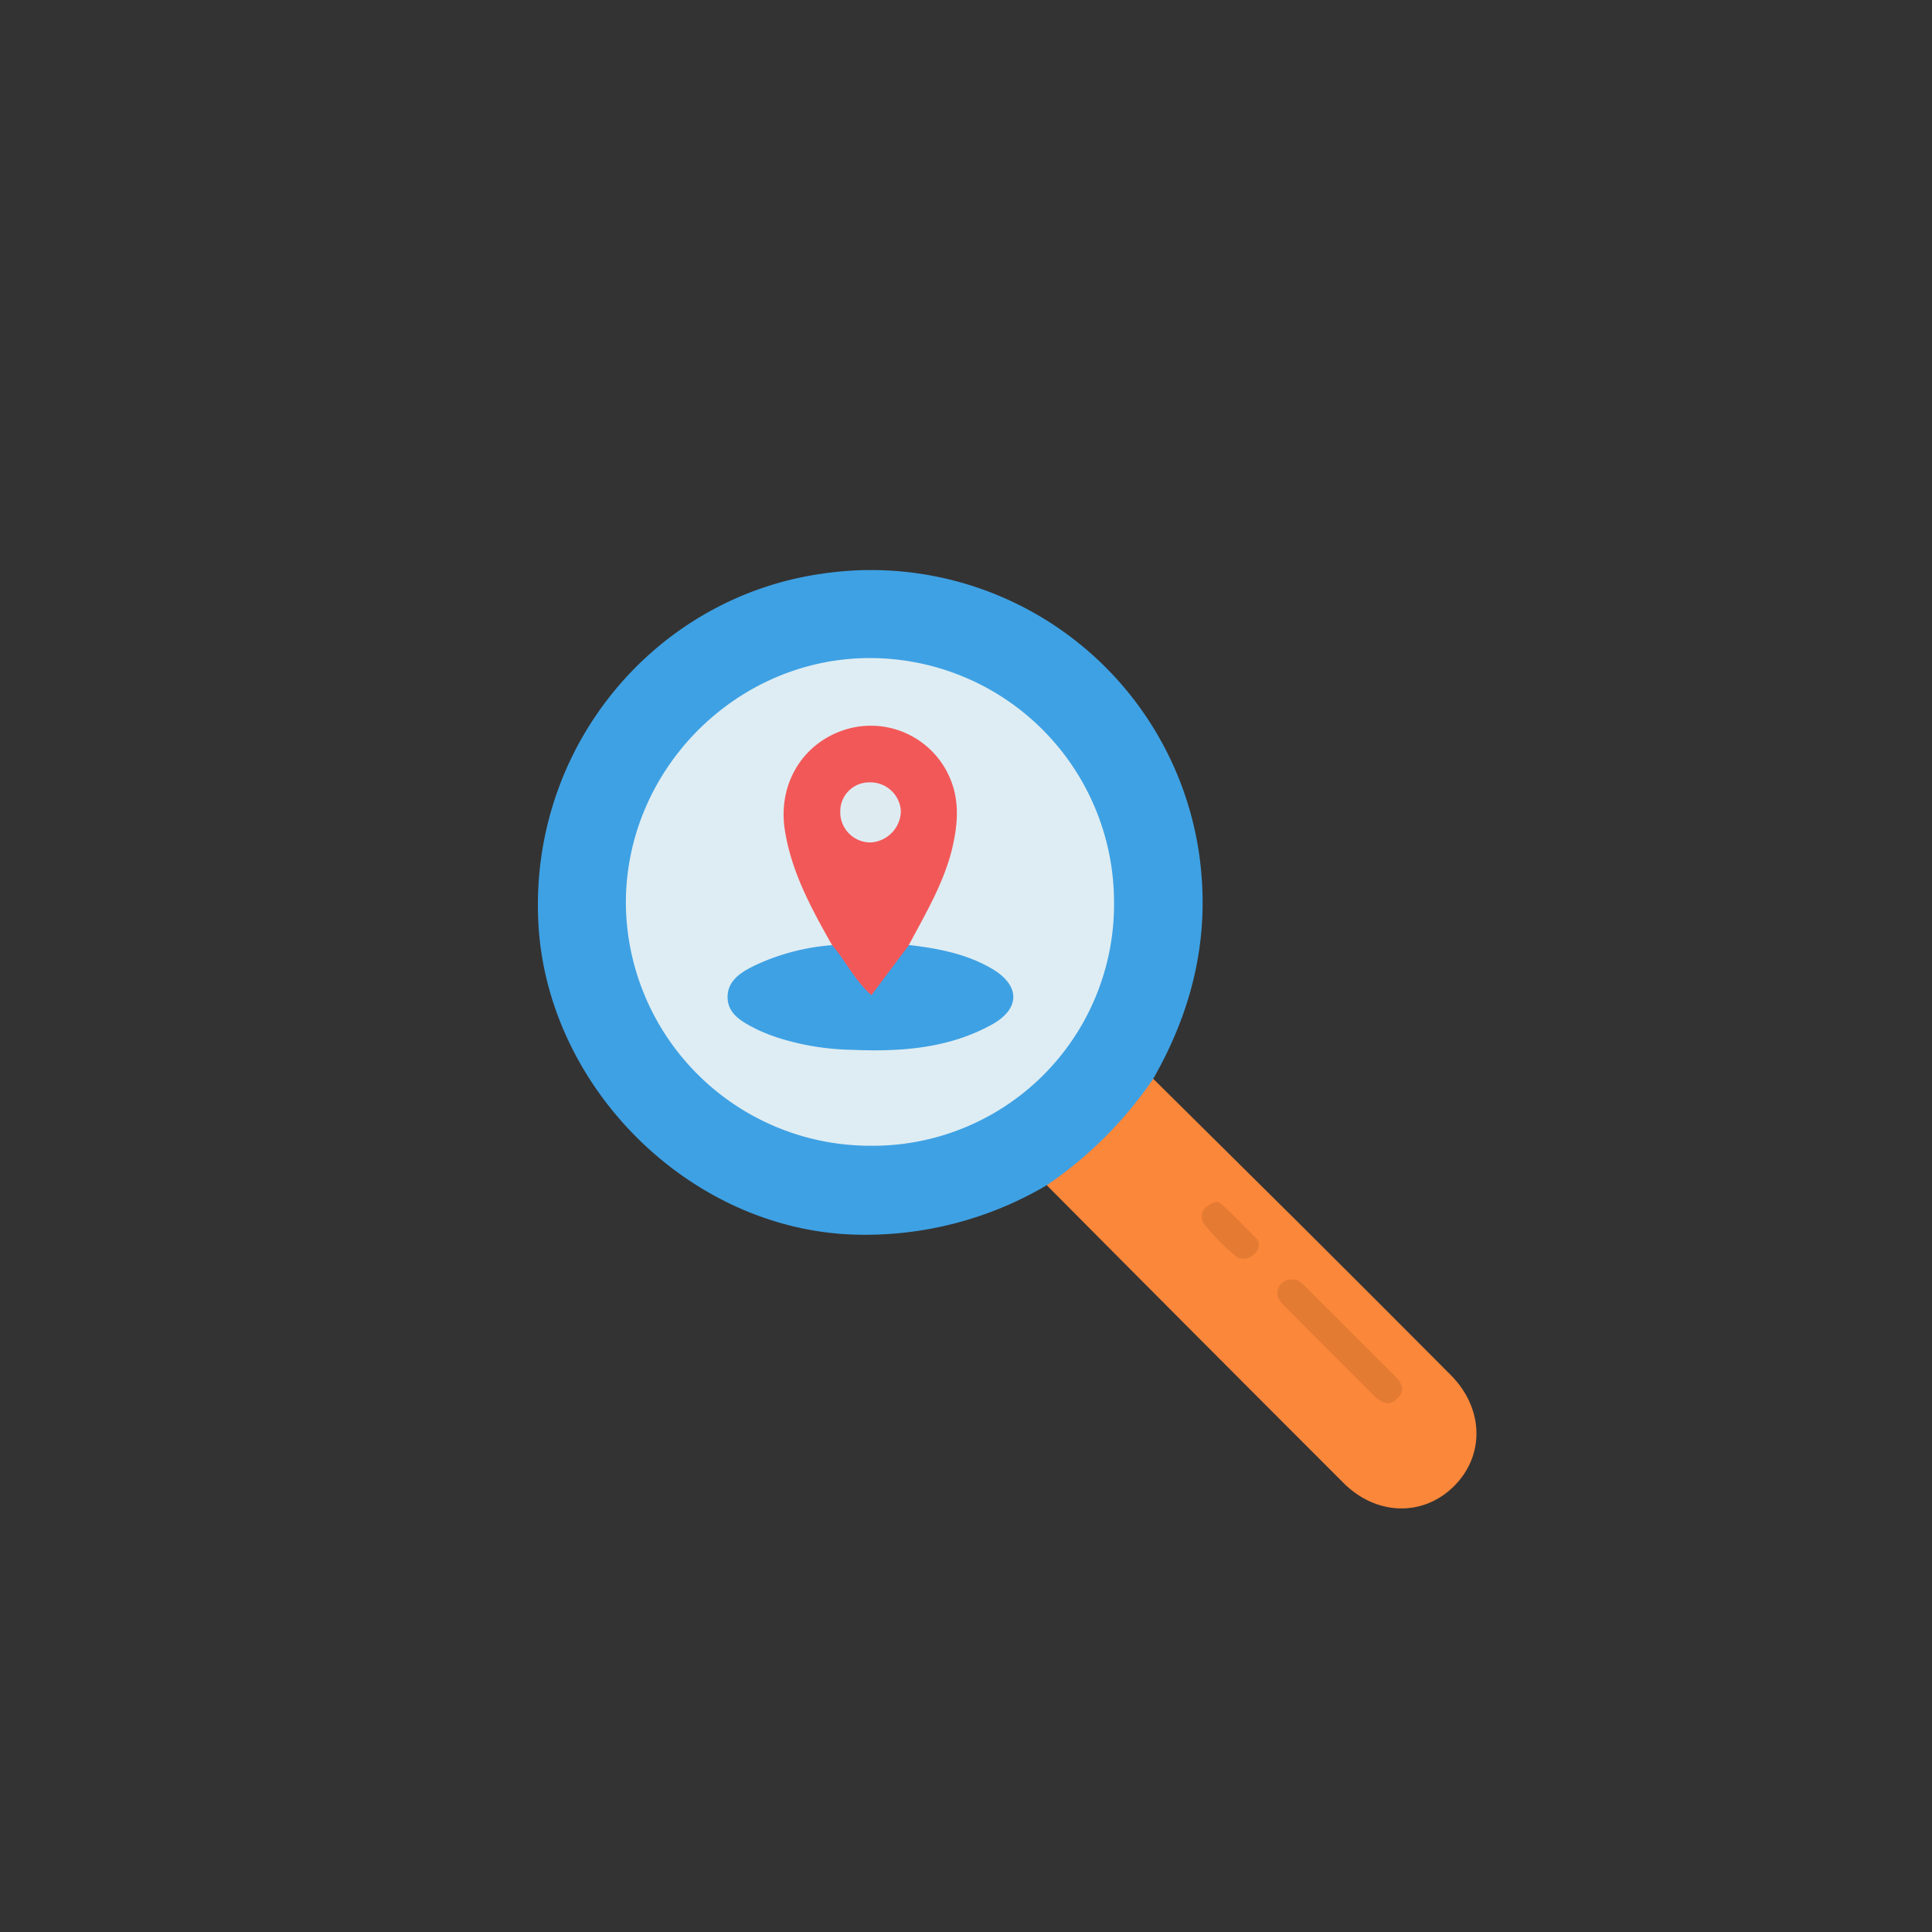
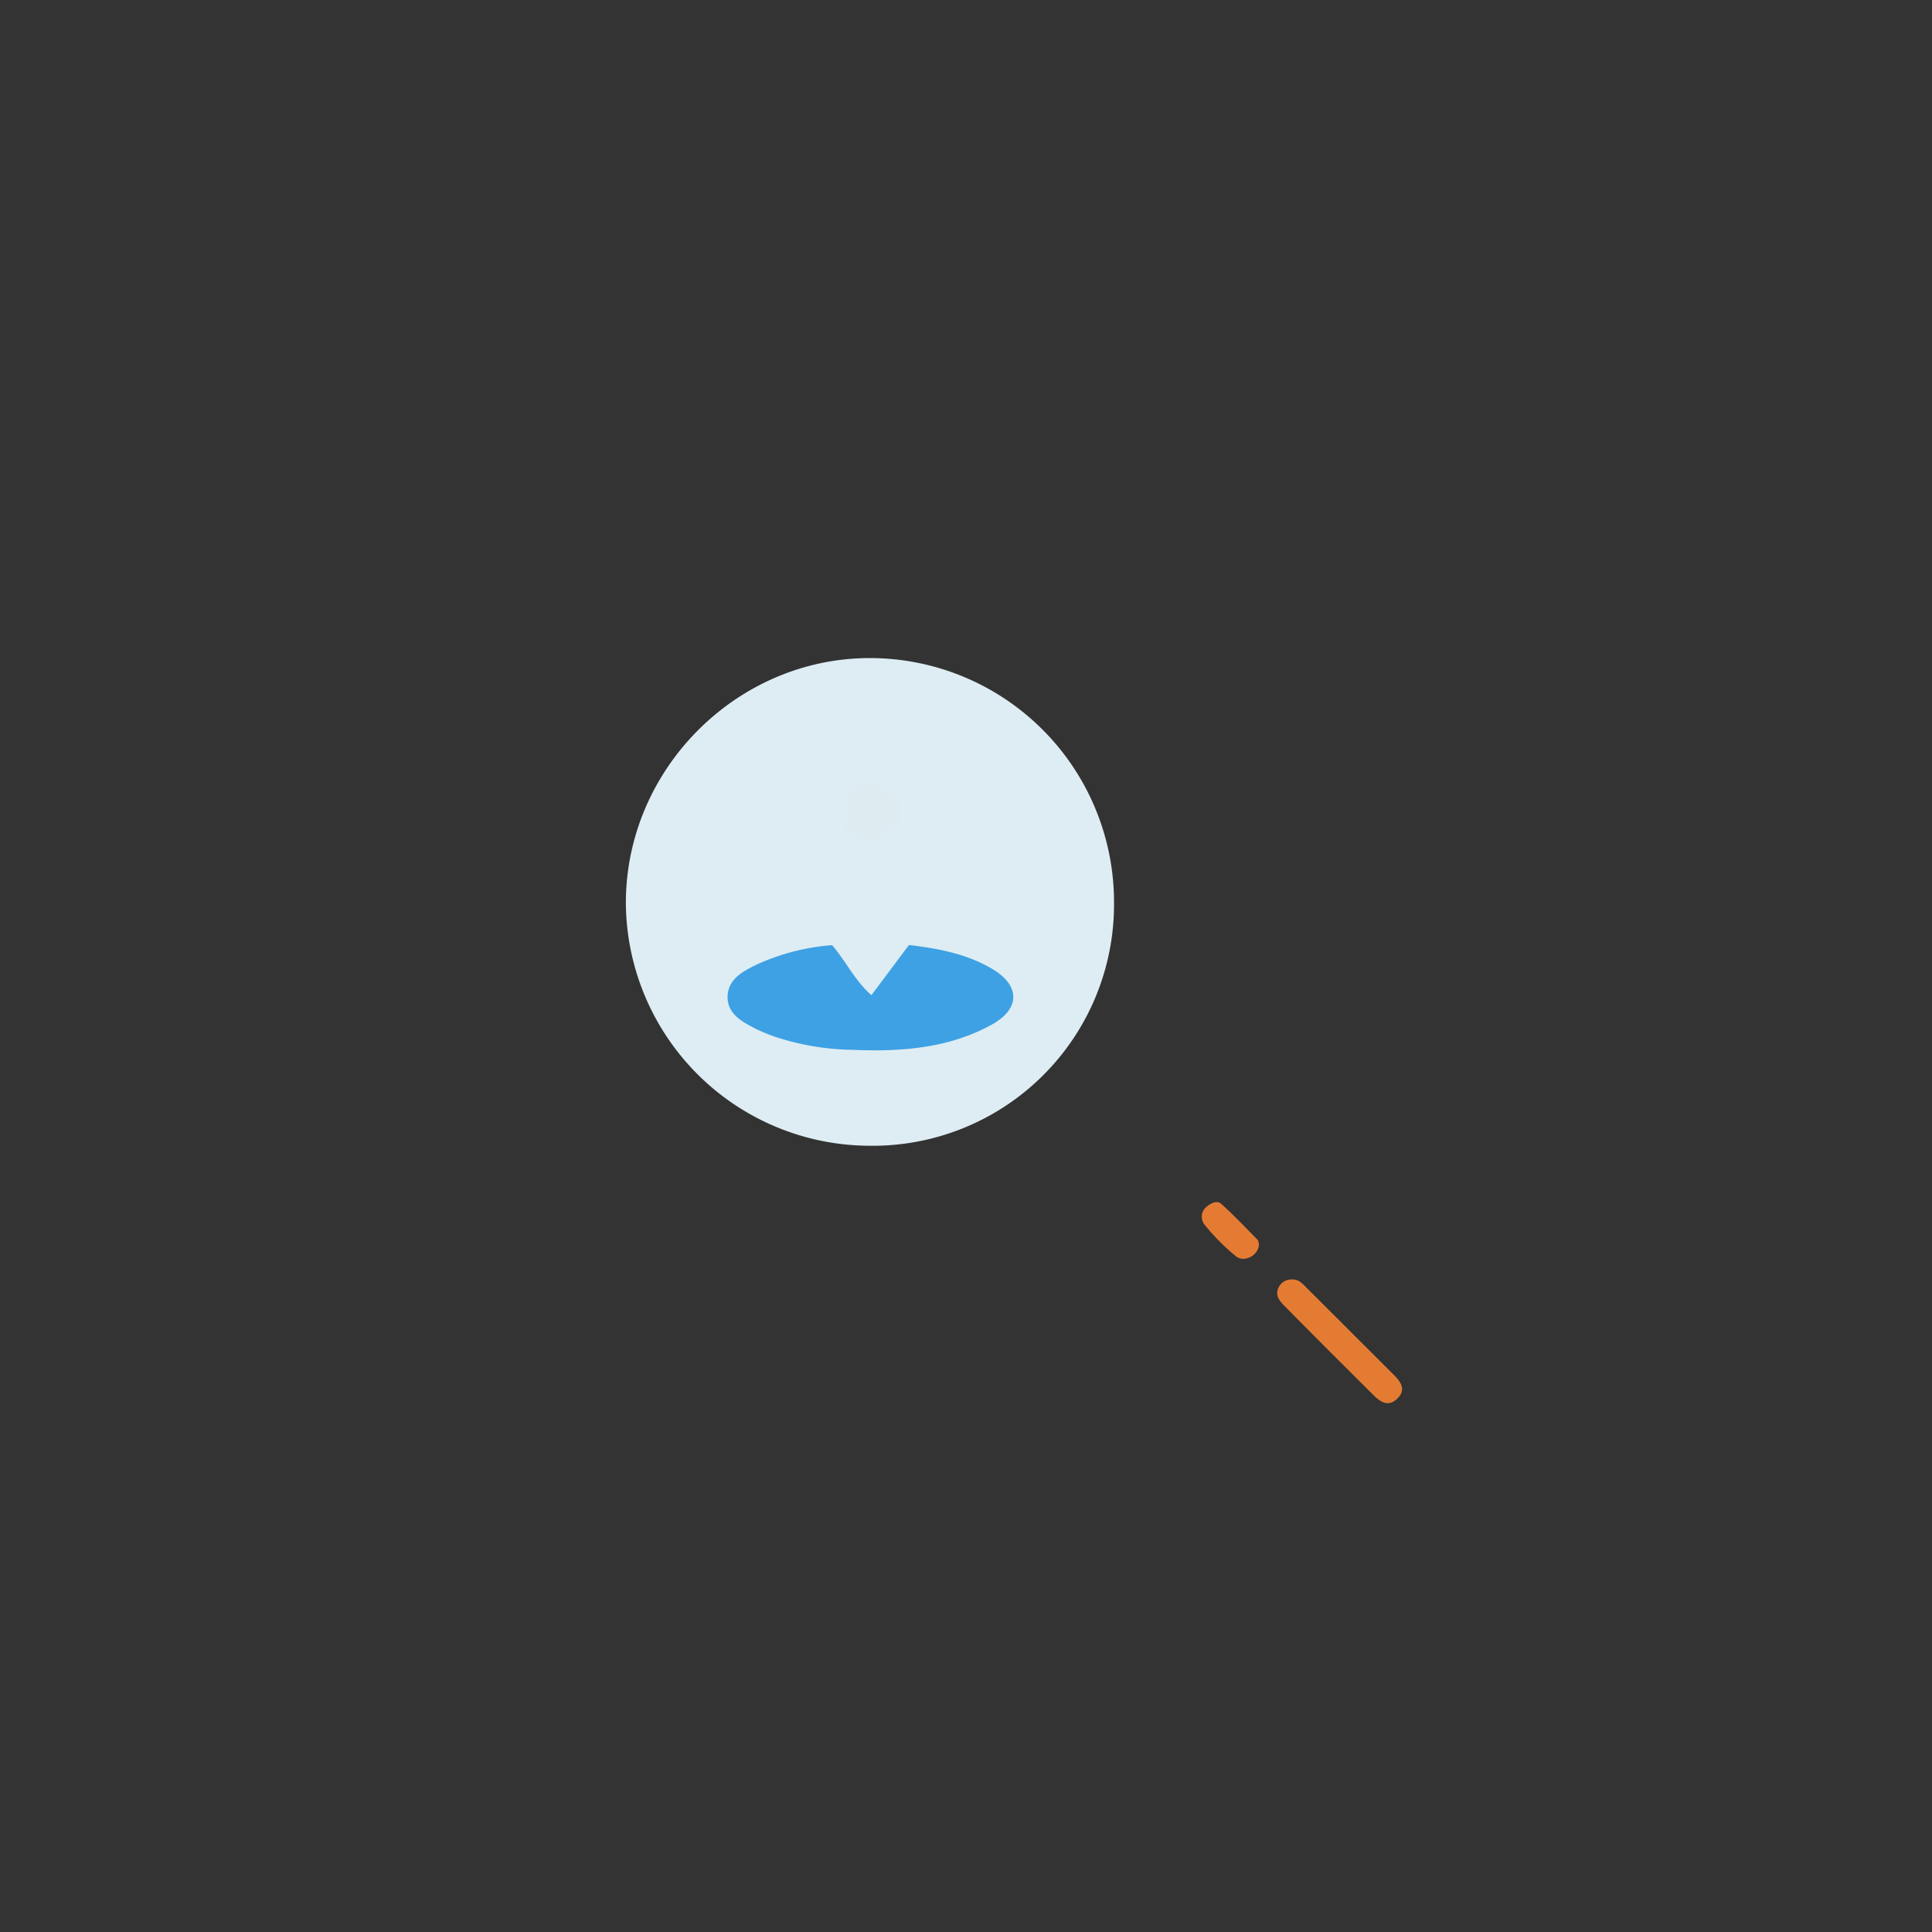
<svg xmlns="http://www.w3.org/2000/svg" id="Camada_1" data-name="Camada 1" viewBox="0 0 355 355">
  <rect x="0" y="0" width="355" height="355" fill="#333333" stroke="none" />
  <defs>
    <style>.cls-1{fill:#3ea1e4;}.cls-2{fill:#fb873a;}.cls-3{fill:#deedf3;}.cls-4{fill:#e47b33;}.cls-5{fill:#e57b33;}.cls-6{fill:#f35858;}.cls-7{fill:#deecf2;}</style>
  </defs>
  <title>Prancheta 4</title>
-   <path class="cls-1" d="M192.34,217.78a65.61,65.61,0,0,1-35.27,9.08c-30.29-.9-56.5-27-58.14-57.13-1.75-32.36,21.31-60,52.23-64.33a60.92,60.92,0,0,1,69.14,51.26c2.19,14.92-1,28.63-8.4,41.56-.84,4.57-4.36,7.45-7.24,10.49C201.16,212.38,197.61,216.36,192.34,217.78Z" />
-   <path class="cls-2" d="M192.34,217.78a73.67,73.67,0,0,0,19.56-19.56q13.13,13,26.24,26,14.28,14.22,28.5,28.51c6,6.08,6.21,14.66.56,20.32s-14.27,5.5-20.33-.56Q219.56,245.19,192.34,217.78Z" />
  <path class="cls-3" d="M159.75,210.53A44.91,44.91,0,0,1,115,165.92c0-24.72,20.6-45.26,45.3-45a44.87,44.87,0,0,1,44.4,45A44.35,44.35,0,0,1,159.75,210.53Z" />
  <path class="cls-4" d="M237.38,235.1c1.29-.07,2,.83,2.8,1.62,5.29,5.27,10.55,10.55,15.84,15.81,1.33,1.33,2.45,2.78.74,4.45s-3.18.58-4.5-.74c-5.37-5.36-10.75-10.7-16.07-16.11-.93-.93-2-2-1.25-3.57A2.61,2.61,0,0,1,237.38,235.1Z" />
  <path class="cls-5" d="M231.33,228.7c-.11,2-2.72,3.36-4.23,2.14a39.7,39.7,0,0,1-5.74-5.78,2.34,2.34,0,0,1,.38-3.35c.79-.64,1.88-1.23,2.72-.46,2.28,2.08,4.42,4.32,6.59,6.53C231.27,228,231.27,228.46,231.33,228.7Z" />
-   <path class="cls-6" d="M152.89,173.67c-3.78-6.71-7.49-13.44-8.69-21.23-1.3-8.49,3.39-16.13,11.46-18.48a15.8,15.8,0,0,1,19,9.27c1.72,4.22,1.29,8.5.27,12.8C173.36,162.39,170,168,167,173.64c-.64,3.58-3.24,6-5.42,8.56a2,2,0,0,1-3.24,0C156.15,179.61,153.48,177.3,152.89,173.67Z" />
  <path class="cls-1" d="M152.89,173.67c2.5,2.86,4.12,6.44,7.23,9.19l6.9-9.22c5.33.63,10.58,1.61,15.28,4.38,5.19,3.06,5.22,7.34-.08,10.26-8,4.41-16.82,5-25.7,4.62A47.41,47.41,0,0,1,144,191a31.64,31.64,0,0,1-4.87-1.83c-2.56-1.3-5.47-2.74-5.44-6s2.9-4.78,5.5-6A40.59,40.59,0,0,1,152.89,173.67Z" />
  <path class="cls-7" d="M159.88,143.76a5.6,5.6,0,0,1,5.65,5.23,5.88,5.88,0,0,1-5.59,5.81,5.55,5.55,0,0,1-5.54-5.73A5.31,5.31,0,0,1,159.88,143.76Z" />
</svg>